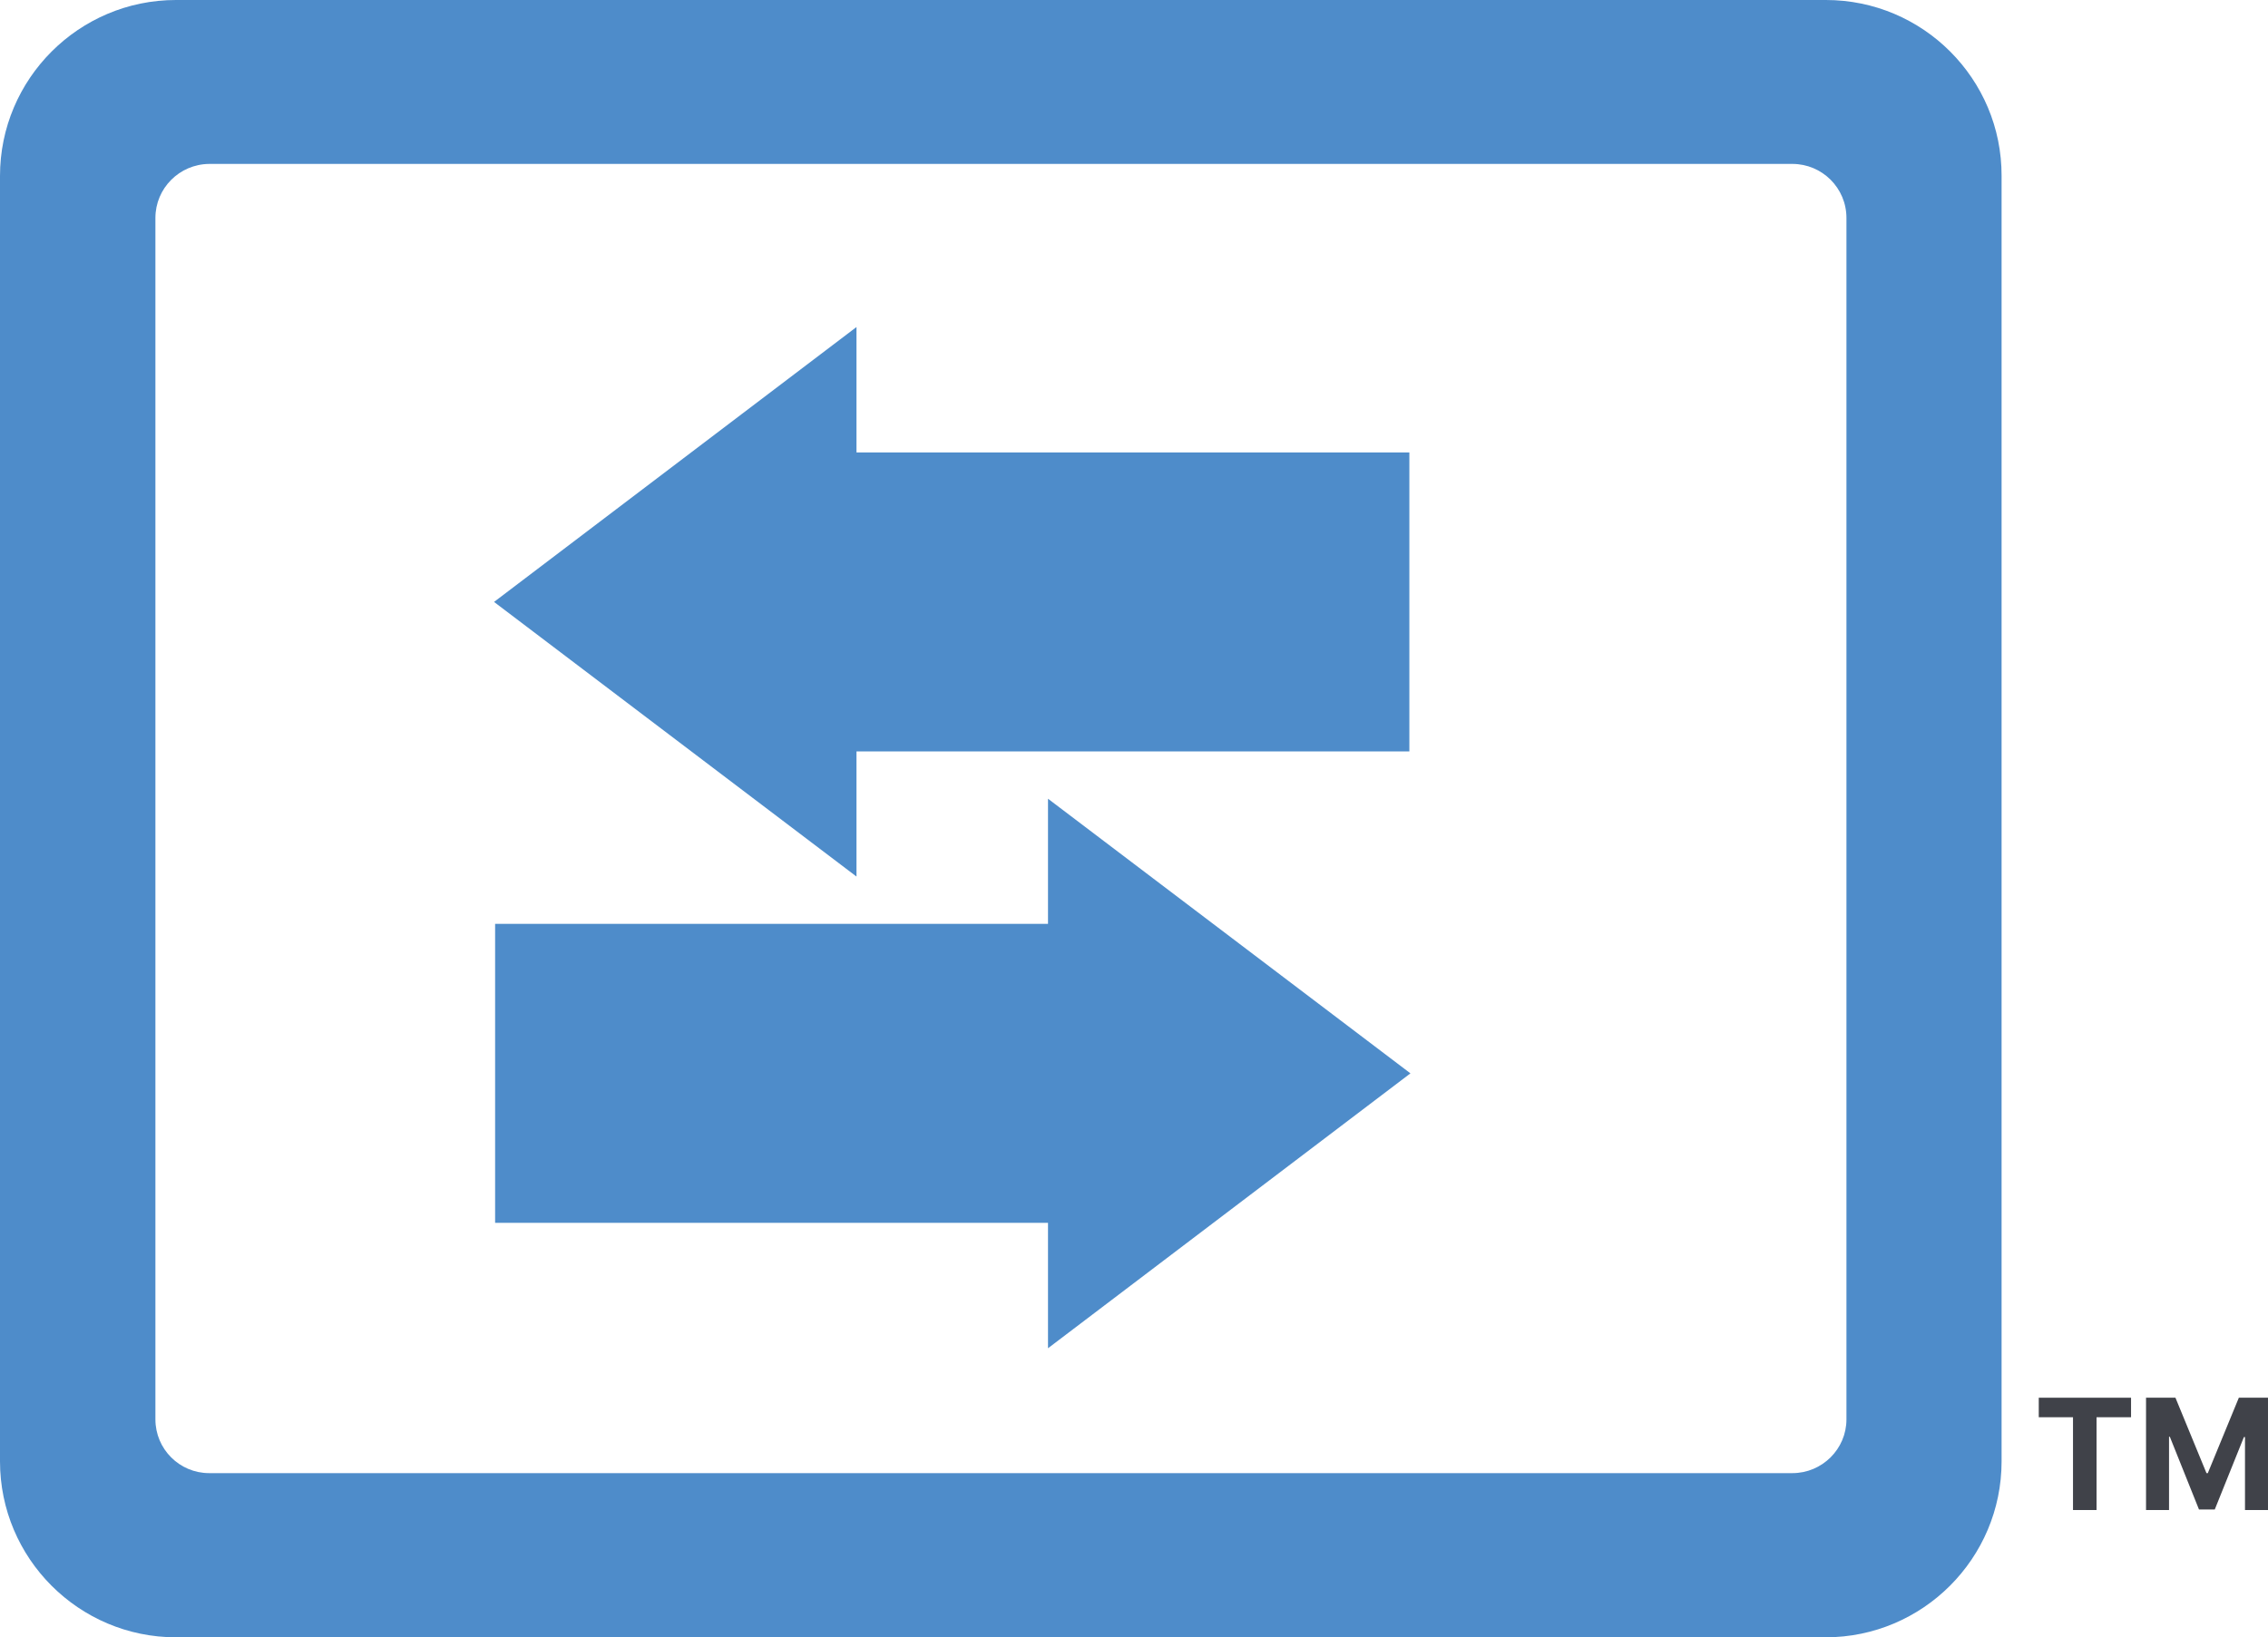
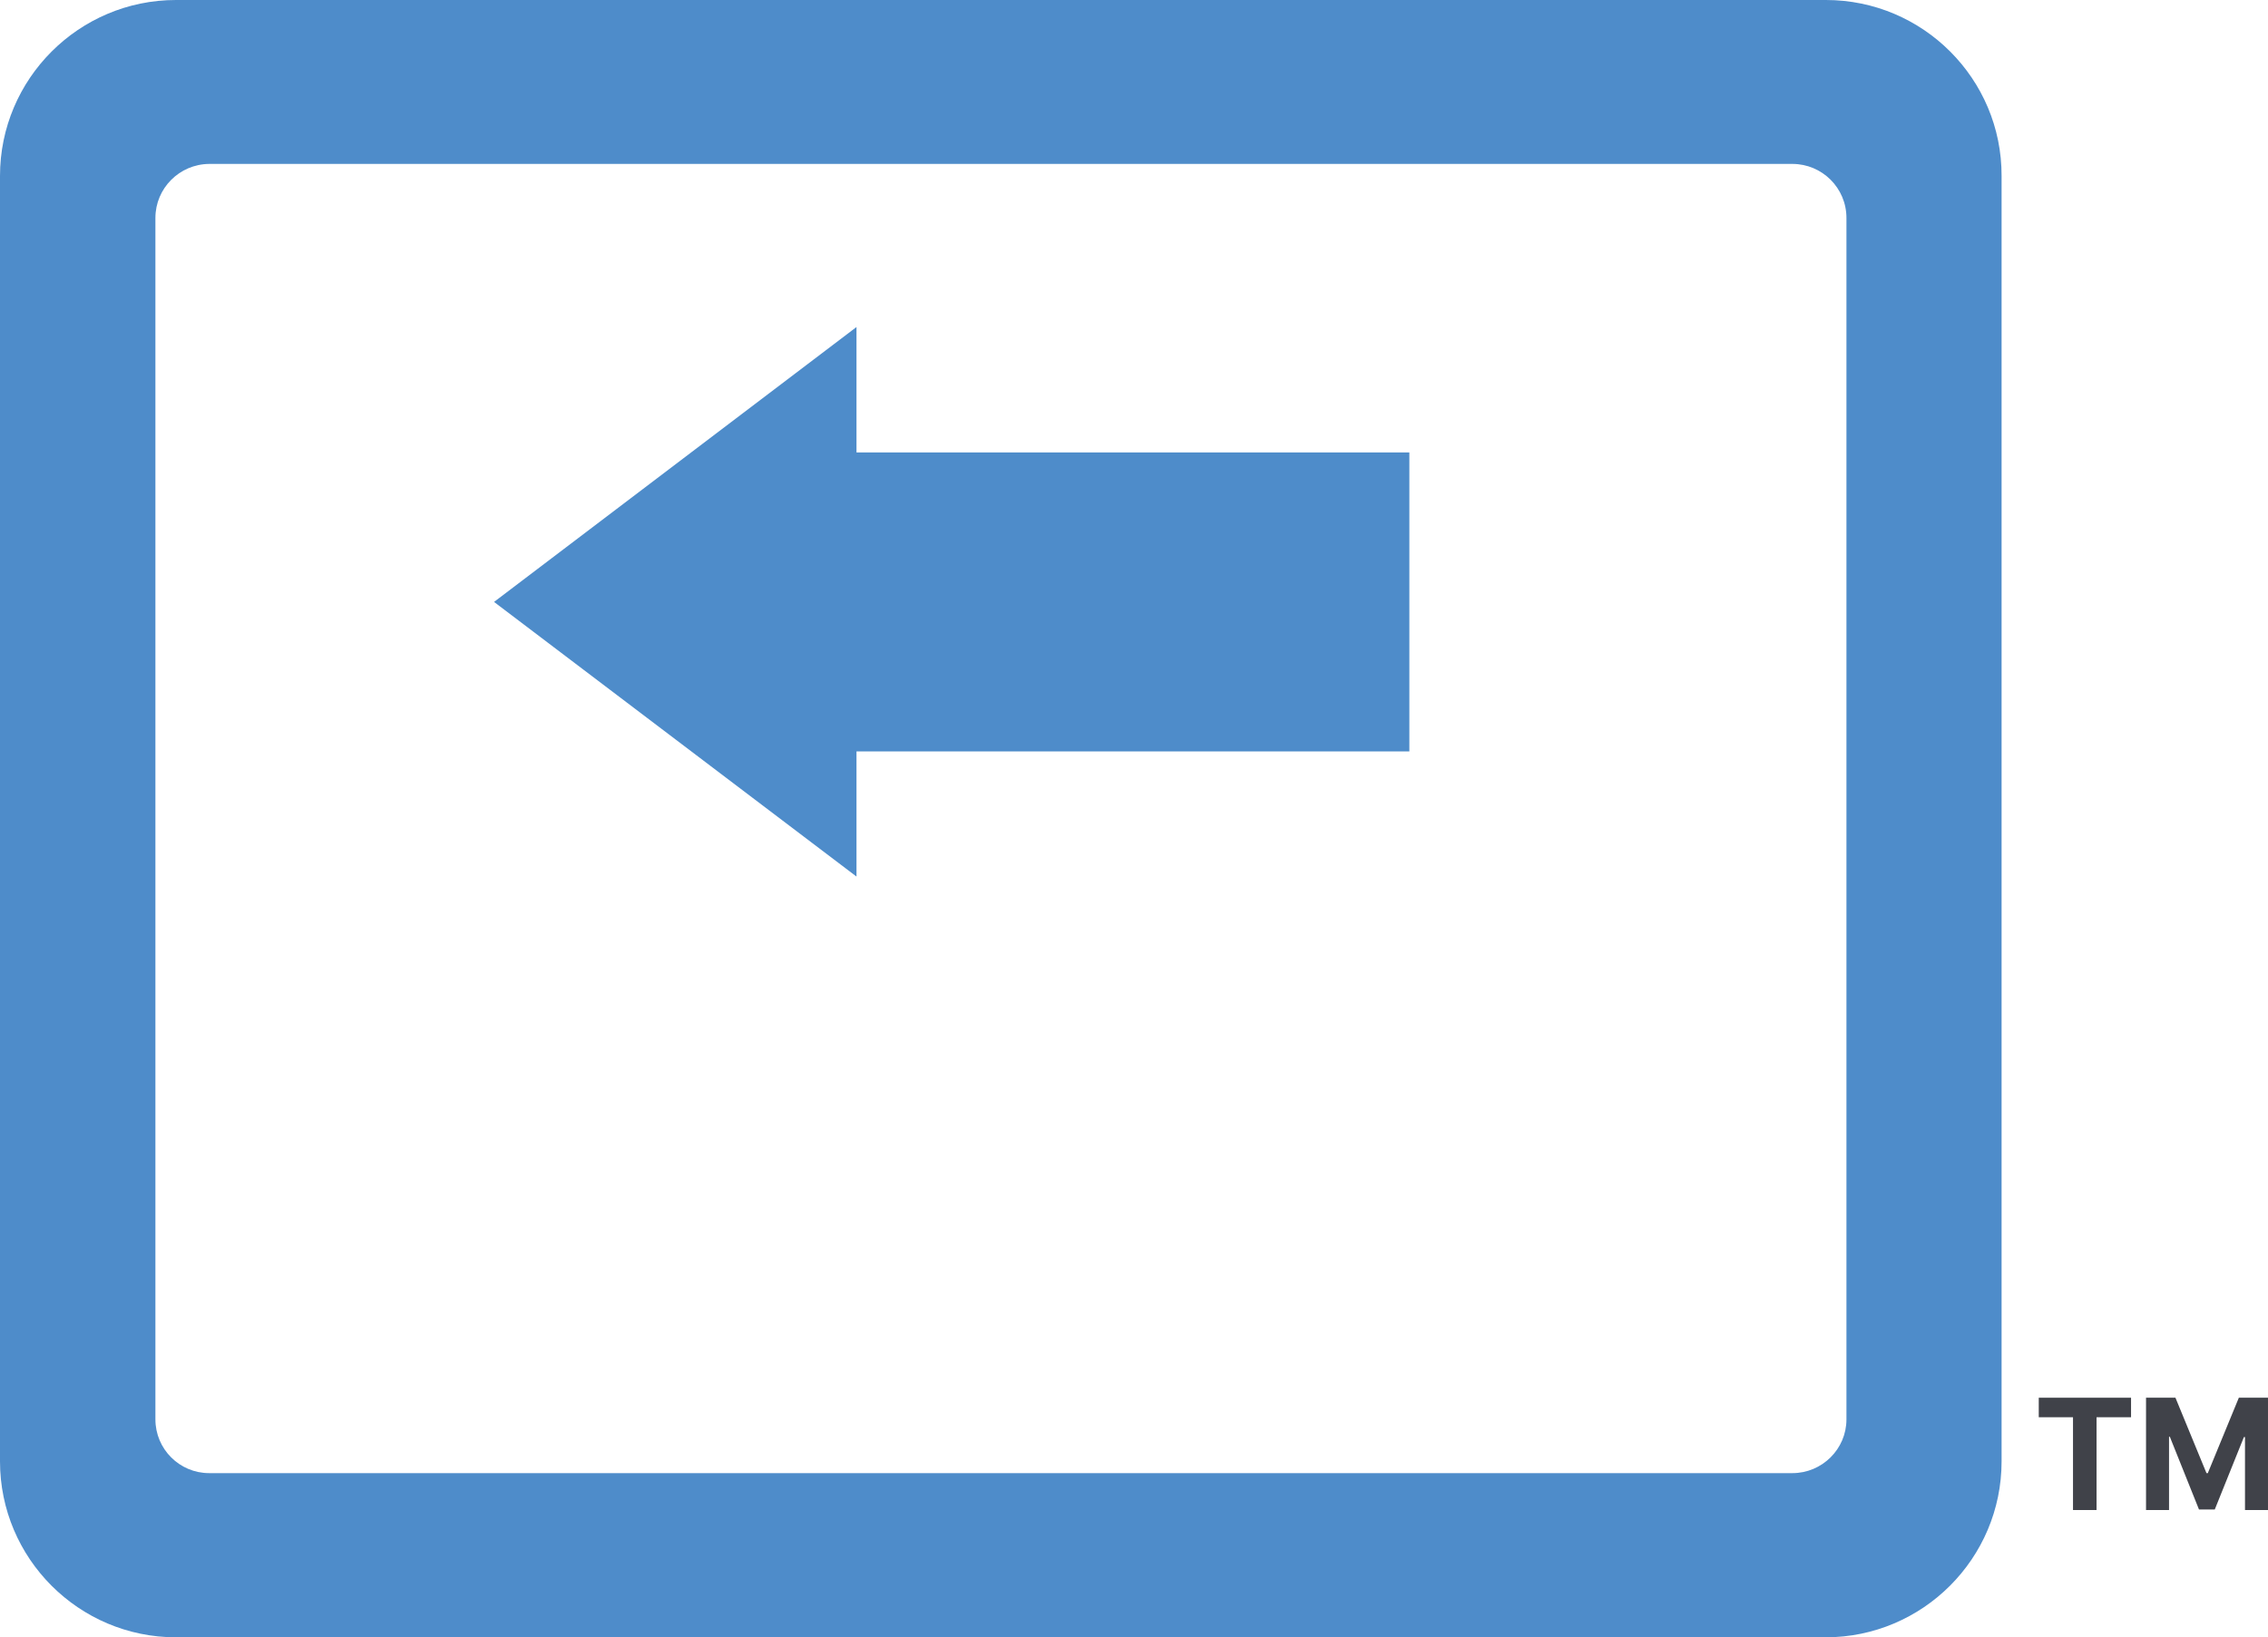
<svg xmlns="http://www.w3.org/2000/svg" id="Layer_2" viewBox="0 0 84.79 61.23">
  <defs>
    <style>.cls-1{fill:#404249;}.cls-2{fill:#4e8cca;}</style>
  </defs>
  <g id="Layer_1-2">
    <polygon class="cls-2" points="52.69 16.92 32.02 16.92 32.02 12.23 18.47 22.51 32.02 32.78 32.02 28.1 52.69 28.1 52.69 16.92" />
-     <polygon class="cls-2" points="18.51 34.55 39.18 34.55 39.18 29.87 52.73 40.14 39.18 50.42 39.18 45.73 18.51 45.73 18.51 34.55" />
    <g>
      <path class="cls-1" d="M76.22,53v-.73h3.45v.73h-1.29v3.47h-.88v-3.47h-1.28Z" />
      <path class="cls-1" d="M80.24,52.27h1.09l1.16,2.82h.05l1.16-2.82h1.09v4.2h-.86v-2.73h-.04l-1.09,2.71h-.59l-1.09-2.72h-.03v2.74h-.86v-4.2Z" />
    </g>
    <path class="cls-2" d="M68.26,0H6.58C2.95,0,0,2.95,0,6.58H0V54.65C0,58.28,2.95,61.23,6.58,61.23h61.67c3.63,0,6.58-2.95,6.58-6.58h0V6.58C74.84,2.95,71.89,0,68.26,0h0Zm.77,53.08c0,1.11-.91,2.01-2.02,2.01H7.82c-1.11,0-2.01-.9-2.01-2.01h0V8.15c0-1.11,.9-2.01,2.01-2.02h59.19c1.11,0,2.02,.9,2.02,2.02V53.08Z" />
  </g>
</svg>